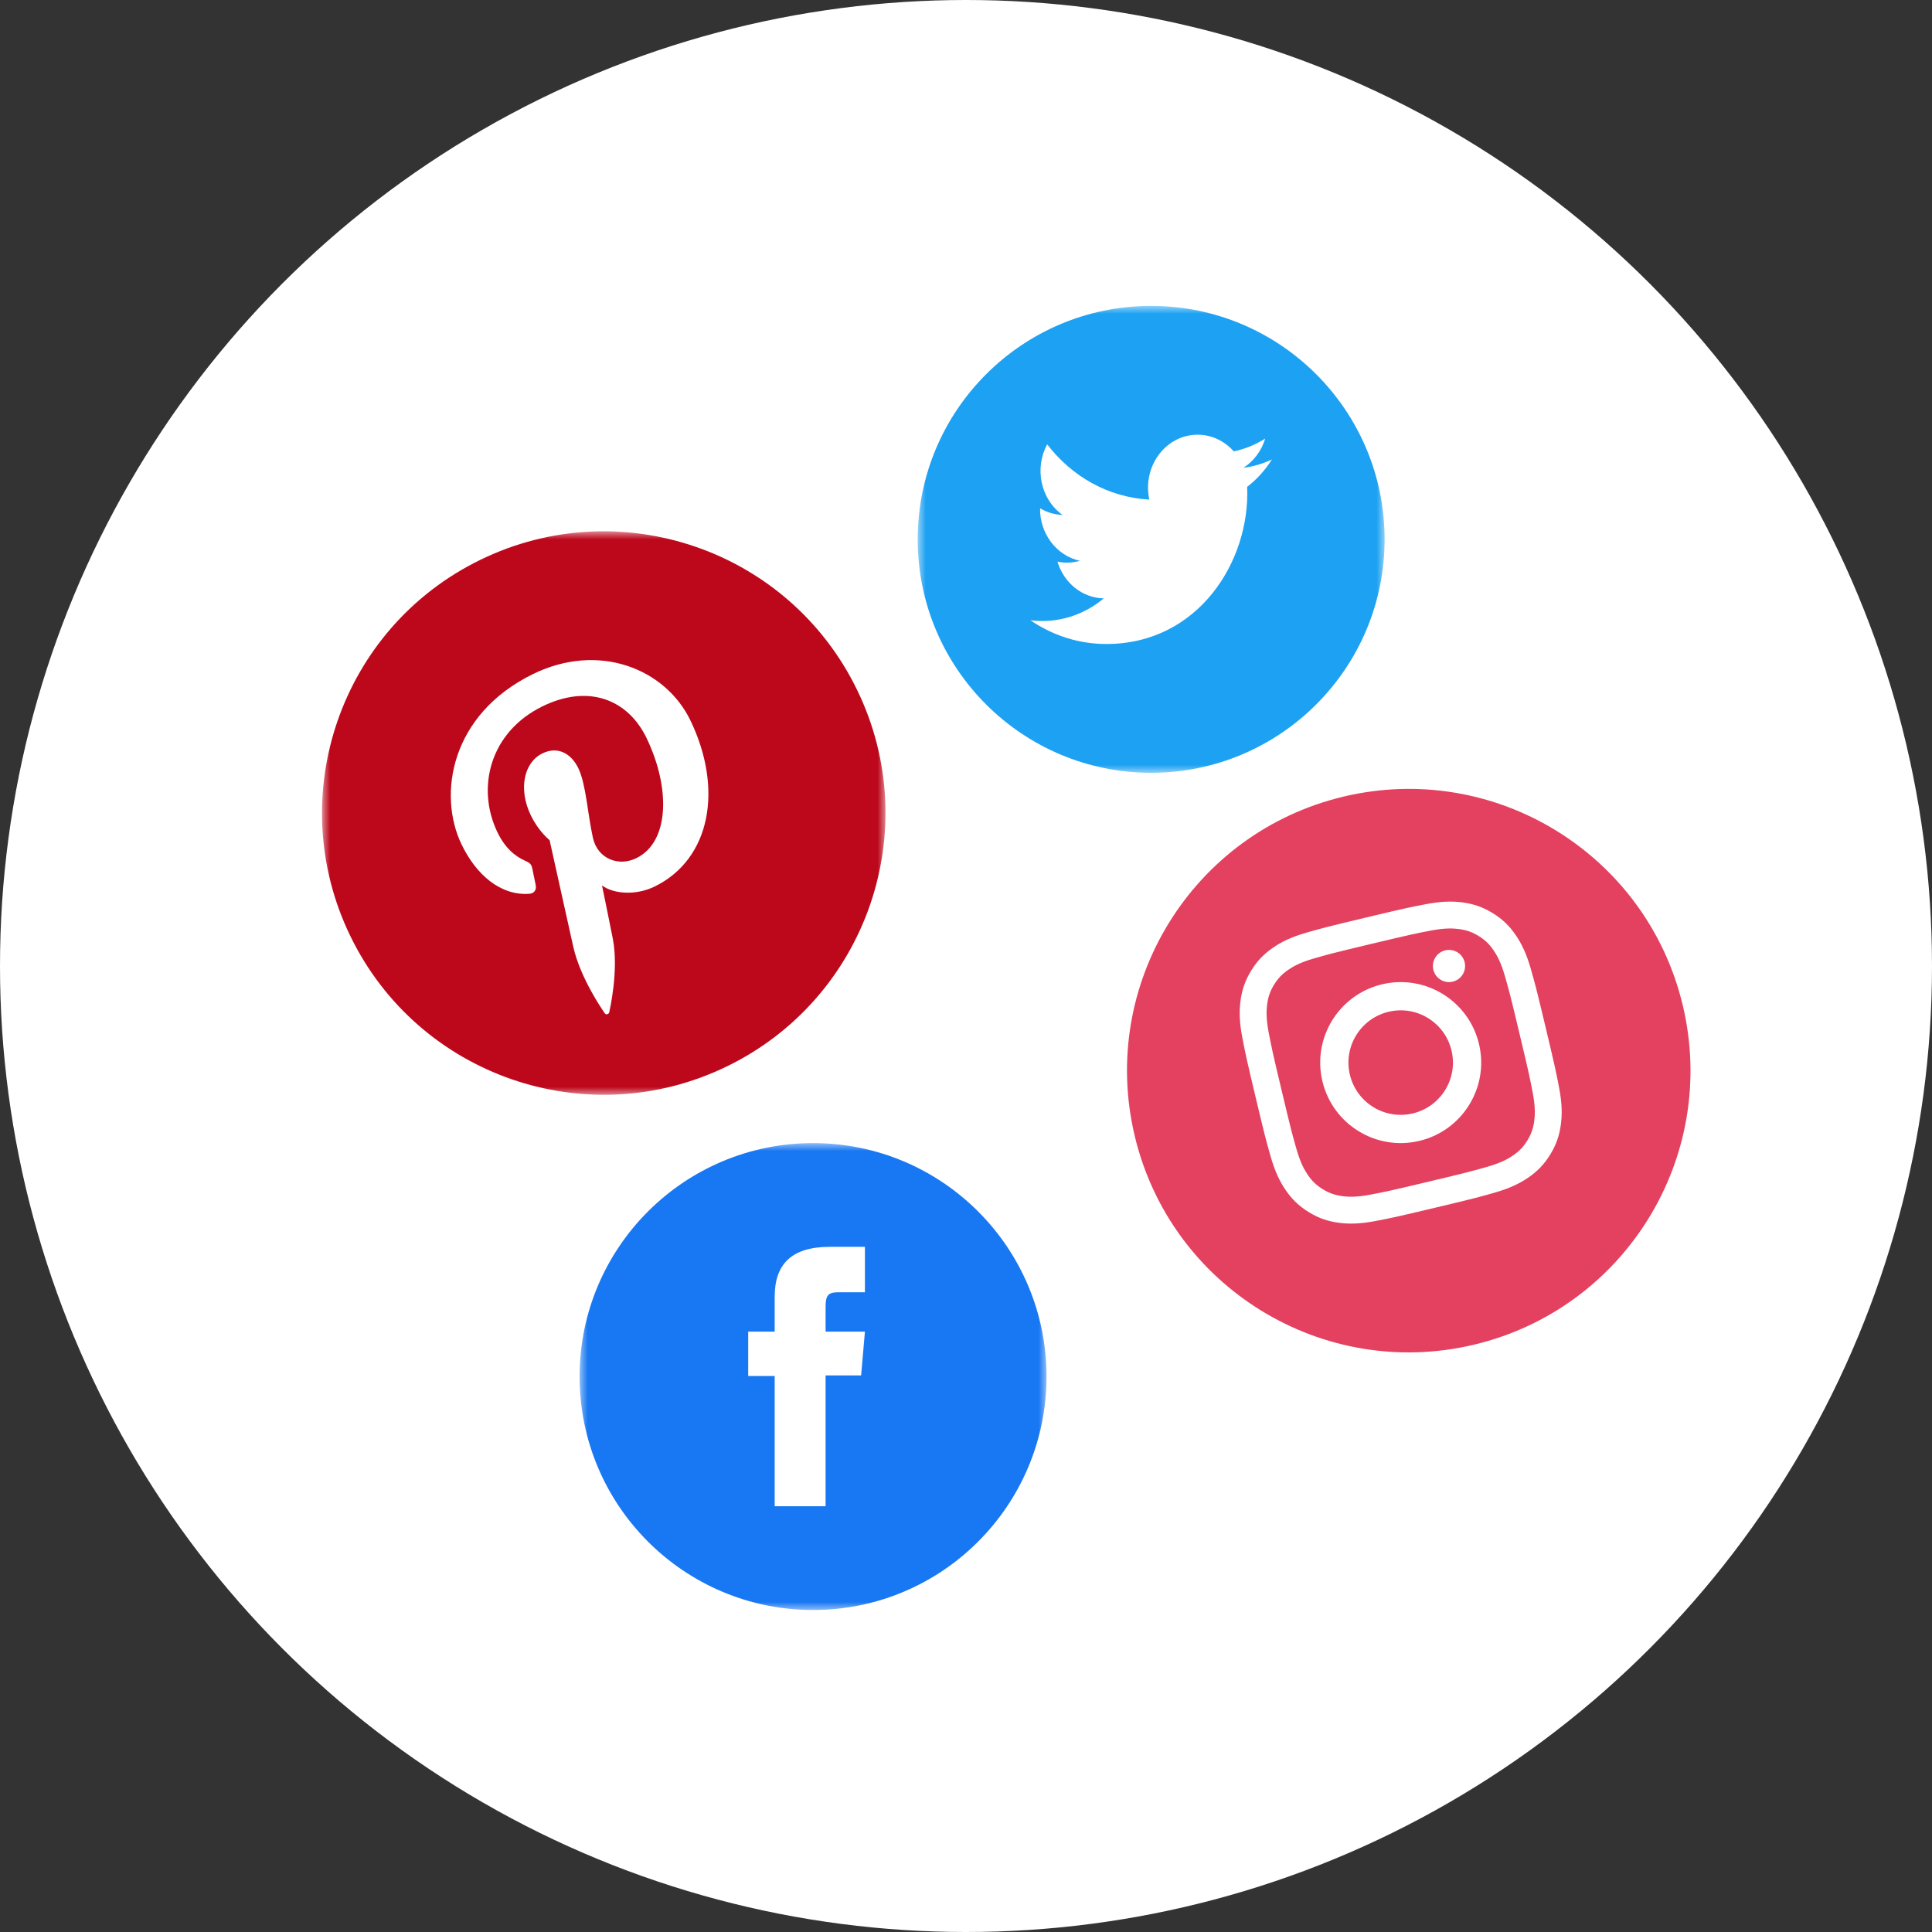
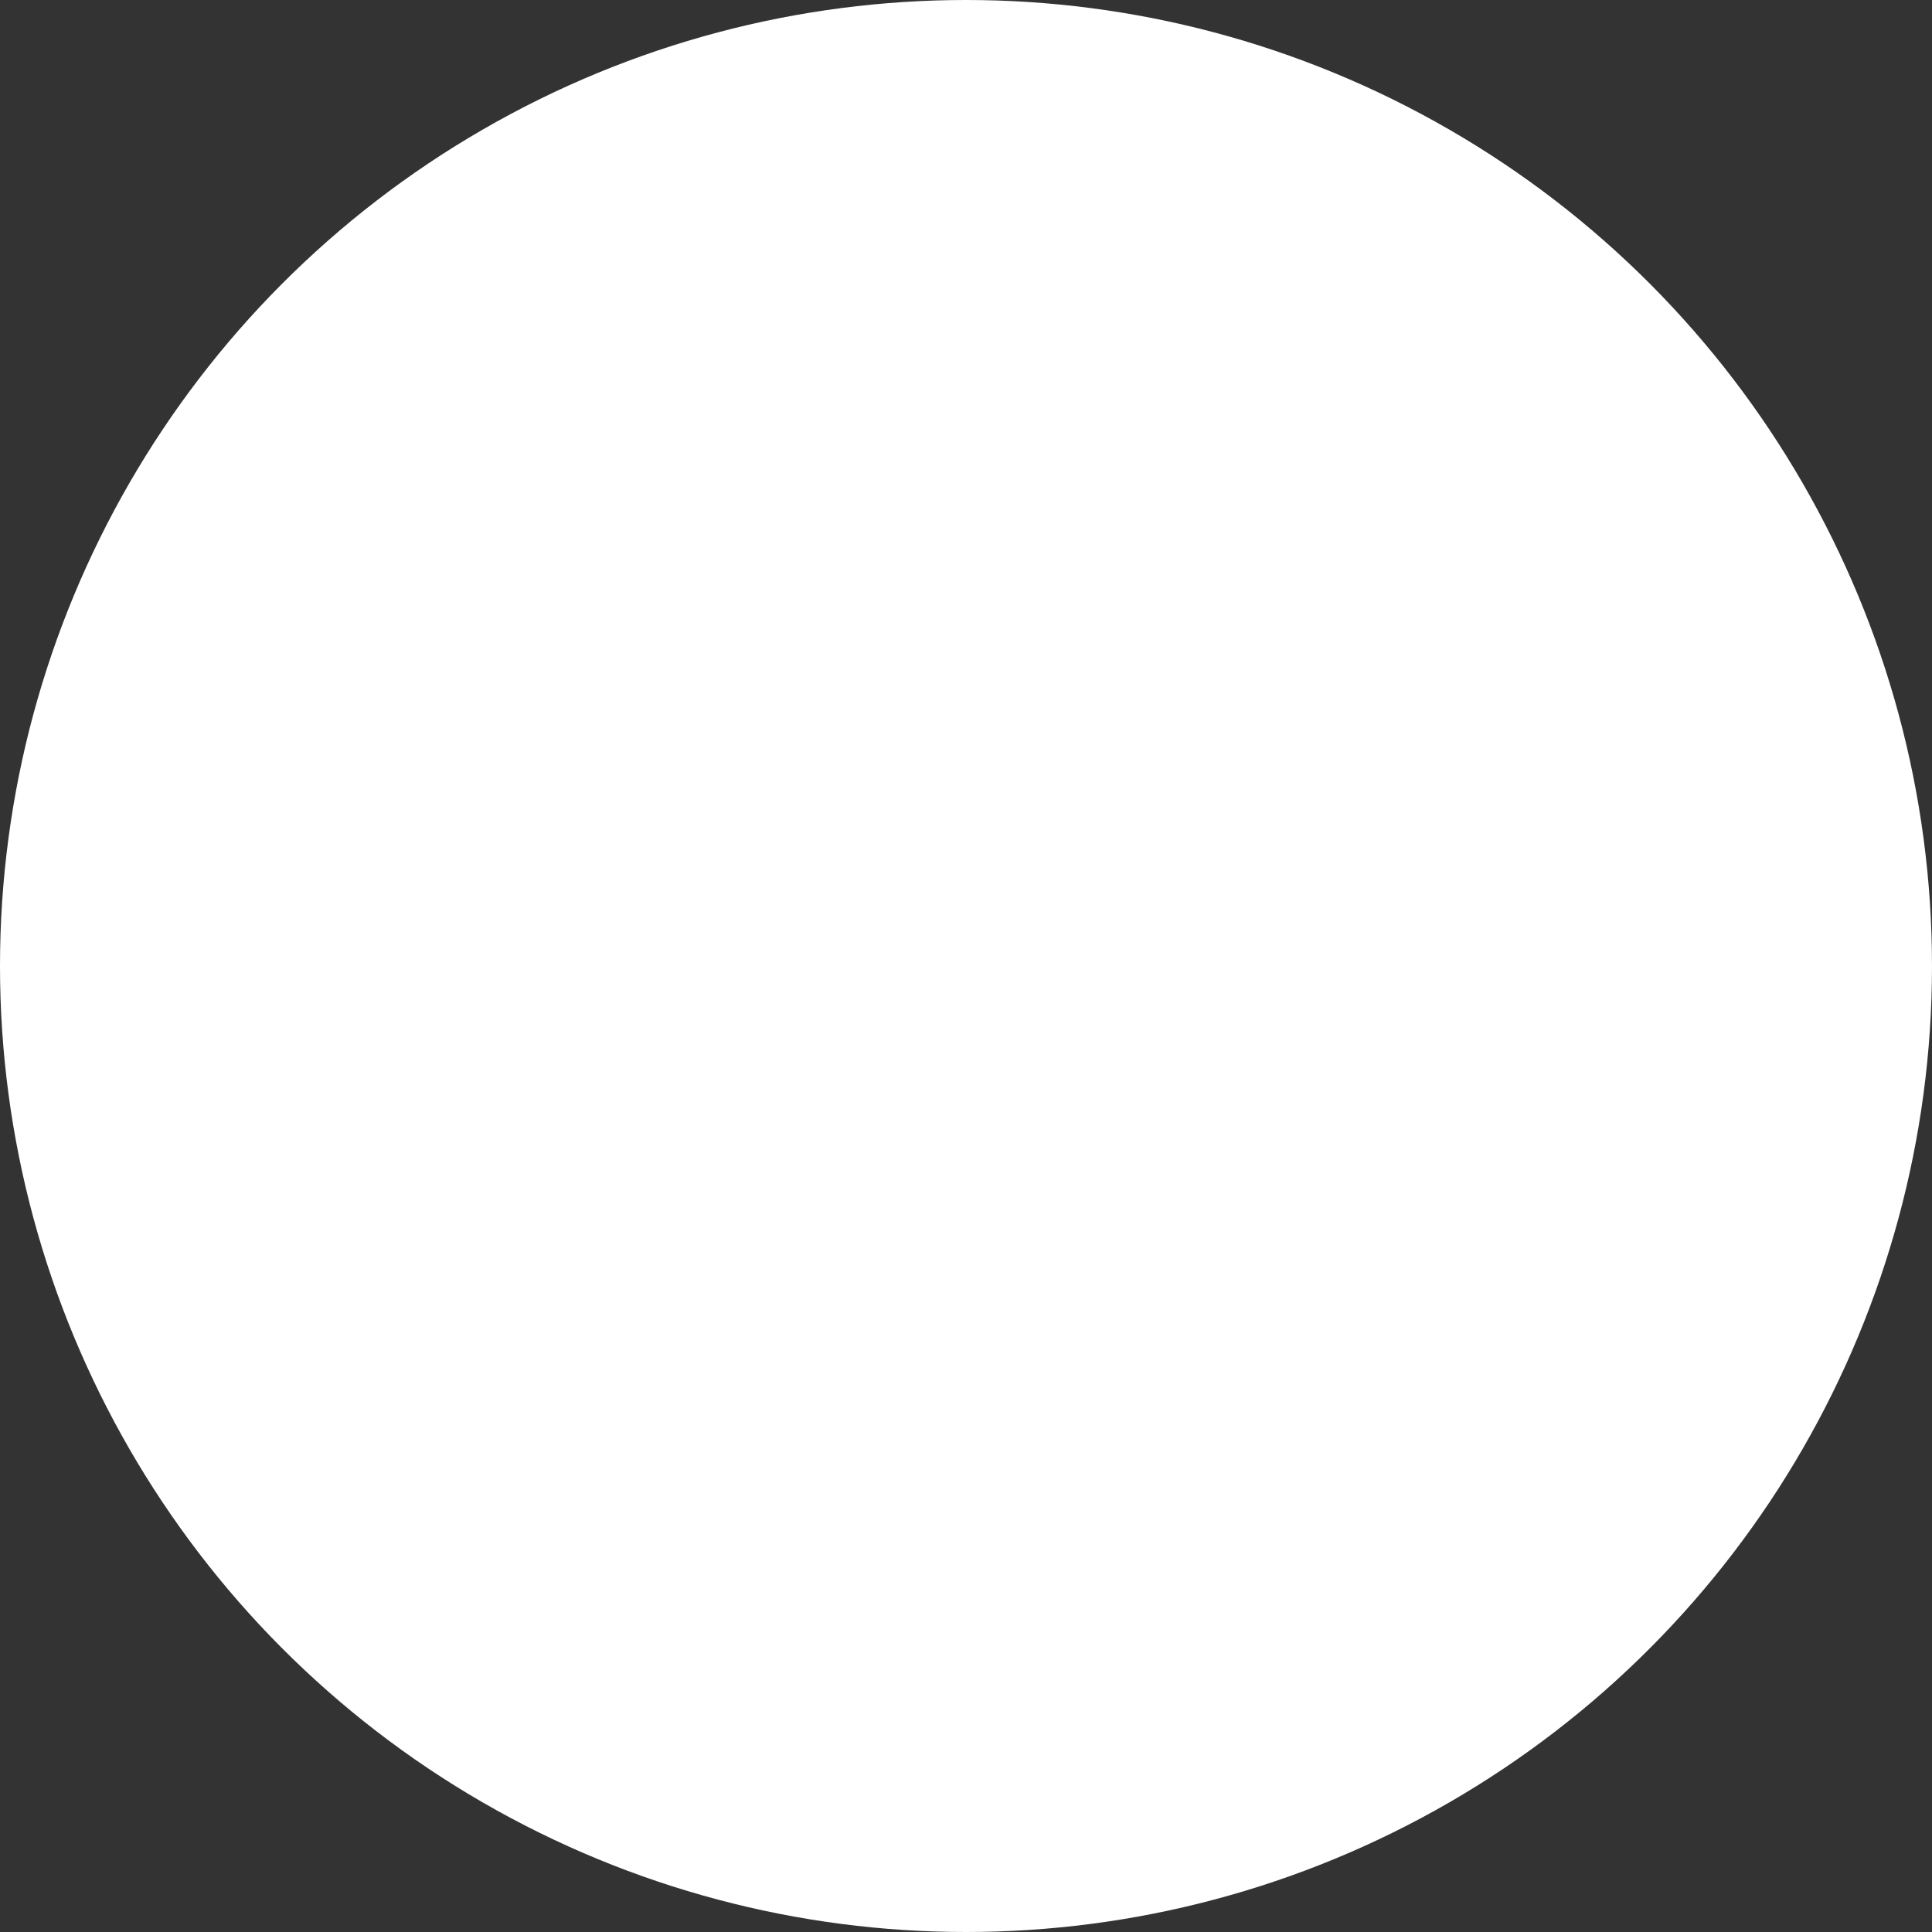
<svg xmlns="http://www.w3.org/2000/svg" xmlns:xlink="http://www.w3.org/1999/xlink" width="120px" height="120px" viewBox="0 0 120 120" version="1.1">
  <rect x="0" y="0" width="120" height="120" fill="#333333" stroke="none" />
  <title>5136C8E2-617D-45D9-A049-EF8177AC4644</title>
  <defs>
-     <polygon id="path-1" points="0 0 35 0 35 35 0 35" />
    <polygon id="path-3" points="0 0 29 0 29 29 0 29" />
-     <polygon id="path-5" points="0 0 29 0 29 29 0 29" />
  </defs>
  <g id="👍🏻-Become-an-author" stroke="none" stroke-width="1" fill="none" fill-rule="evenodd">
    <g id="Become-an-author---1328-v4" transform="translate(-376, -2196)">
      <g id="User-our-marketplace" transform="translate(276, 2196)">
        <g id="Group-18" transform="translate(100, 0)">
          <circle id="Oval" fill="#FFFFFF" cx="60" cy="60" r="60" />
          <g id="Group-6" transform="translate(20, 33)">
            <g id="Group-3">
              <mask id="mask-2" fill="white">
                <use xlink:href="#path-1" />
              </mask>
              <g id="Clip-2" />
              <path d="M25.152,33.234 L25.152,33.234 C16.463,37.46 5.992,33.842 1.766,25.152 C-2.46,16.463 1.158,5.992 9.848,1.766 L9.848,1.766 C18.537,-2.46 29.008,1.158 33.234,9.848 C37.46,18.537 33.842,29.008 25.152,33.234" id="Fill-1" fill="#BD081C" mask="url(#mask-2)" />
            </g>
-             <path d="M12.867,22.516 C13.162,22.497 13.336,22.291 13.275,21.98 C13.232,21.765 13.118,21.226 13.074,21 C13.015,20.691 12.941,20.61 12.628,20.47 C11.947,20.166 11.349,19.634 10.893,18.686 C9.572,15.94 10.421,12.481 13.683,10.877 C16.569,9.458 19.014,10.461 20.16,12.844 C21.668,15.978 21.568,19.298 19.531,20.299 C18.407,20.853 17.112,20.326 16.827,19.041 C16.489,17.504 16.399,15.71 15.921,14.716 C15.492,13.826 14.663,13.316 13.685,13.797 C12.535,14.362 12.19,16.019 12.965,17.63 C13.459,18.656 14.136,19.182 14.136,19.182 C14.136,19.182 15.384,24.801 15.603,25.785 C16.037,27.745 17.423,29.729 17.558,29.932 C17.638,30.052 17.816,30.002 17.843,29.869 C17.882,29.676 18.429,27.293 18.073,25.356 C17.972,24.808 17.392,21.997 17.392,21.997 C18.112,22.534 19.509,22.631 20.67,22.06 C24.127,20.361 24.939,16.022 22.888,11.758 C21.336,8.534 17.191,6.859 13.085,8.877 C7.977,11.39 7.182,16.359 8.667,19.446 C9.567,21.316 11.068,22.636 12.867,22.516" id="Fill-4" fill="#FFFFFF" />
          </g>
          <g id="Group-6" transform="translate(56.5, 19)">
            <g id="Group-3" transform="translate(0.5, -0)">
              <mask id="mask-4" fill="white">
                <use xlink:href="#path-3" />
              </mask>
              <g id="Clip-2" />
-               <path d="M14.5,29 L14.5,29 C6.492,29 -4.66899258e-05,22.508 -4.66899258e-05,14.5 C-4.66899258e-05,10.496 1.623,6.871 4.247,4.247 C6.871,1.623 10.496,0 14.5,0 C22.508,0 29,6.492 29,14.5 C29,22.508 22.508,29 14.5,29" id="Fill-1" fill="#1DA1F2" mask="url(#mask-4)" />
            </g>
            <path d="M7.5,19.525 C8.862,20.457 10.479,21 12.217,21 C17.931,21 21.159,15.854 20.964,11.238 C21.565,10.775 22.087,10.197 22.5,9.539 C21.947,9.8 21.355,9.976 20.732,10.055 C21.367,9.65 21.855,9.006 22.085,8.24 C21.491,8.616 20.832,8.889 20.131,9.036 C19.57,8.398 18.77,8 17.885,8 C15.899,8 14.439,9.977 14.887,12.03 C12.329,11.893 10.062,10.586 8.544,8.6 C7.738,10.076 8.126,12.006 9.497,12.982 C8.992,12.965 8.517,12.817 8.102,12.572 C8.069,14.092 9.091,15.514 10.571,15.831 C10.137,15.957 9.663,15.986 9.182,15.887 C9.572,17.192 10.709,18.139 12.056,18.167 C10.763,19.248 9.133,19.731 7.5,19.525" id="Fill-4" fill="#FFFFFF" />
          </g>
          <g id="Group-3" transform="translate(36, 71)">
            <mask id="mask-6" fill="white">
              <use xlink:href="#path-5" />
            </mask>
            <g id="Clip-2" />
            <path d="M14.5,29 L14.5,29 C6.492,29 -4.66899258e-05,22.508 -4.66899258e-05,14.5 C-4.66899258e-05,10.496 1.623,6.871 4.247,4.247 C6.871,1.623 10.496,0 14.5,0 C22.508,0 29,6.492 29,14.5 C29,22.508 22.508,29 14.5,29" id="Fill-1" fill="#1877F2" mask="url(#mask-6)" />
            <path d="M12.117,22.556 L15.28,22.556 L15.28,14.431 L17.487,14.431 L17.722,11.711 L15.28,11.711 L15.28,10.162 C15.28,9.521 15.406,9.267 16.01,9.267 L17.722,9.267 L17.722,6.444 L15.532,6.444 C13.178,6.444 12.117,7.507 12.117,9.543 L12.117,11.711 L10.472,11.711 L10.472,14.465 L12.117,14.465 L12.117,22.556 Z" id="Icon" fill="#FFFFFF" mask="url(#mask-6)" />
          </g>
          <g id="Group-9" transform="translate(69.65, 48.59)">
-             <path d="M21.905,34.93 L21.904,34.93 C12.505,37.169 3.069,31.364 0.83,21.965 C-1.409,12.565 4.396,3.129 13.795,0.89 L13.795,0.89 C23.195,-1.349 32.631,4.456 34.87,13.855 C37.109,23.255 31.304,32.691 21.905,34.93" id="Fill-1" fill="#E4405F" />
            <path d="M15.203,8.397 C12.755,8.981 12.451,9.064 11.5,9.337 C10.551,9.609 9.932,9.918 9.412,10.277 C8.874,10.648 8.445,11.076 8.063,11.697 C7.682,12.317 7.493,12.894 7.405,13.541 C7.318,14.167 7.322,14.858 7.507,15.828 C7.692,16.8 7.755,17.109 8.338,19.557 C8.921,22.004 9.004,22.309 9.277,23.26 C9.549,24.209 9.858,24.827 10.217,25.347 C10.588,25.885 11.016,26.314 11.637,26.696 C12.257,27.078 12.833,27.266 13.481,27.355 C14.107,27.442 14.798,27.438 15.768,27.253 C16.74,27.068 17.049,27.005 19.497,26.422 C21.944,25.839 22.249,25.756 23.2,25.483 C24.148,25.21 24.767,24.902 25.288,24.543 C25.825,24.171 26.255,23.743 26.636,23.123 C27.018,22.503 27.207,21.926 27.295,21.279 C27.382,20.653 27.378,19.961 27.193,18.992 C27.008,18.02 26.945,17.711 26.362,15.263 C25.779,12.815 25.696,12.511 25.423,11.56 C25.15,10.611 24.842,9.992 24.483,9.472 C24.112,8.935 23.683,8.505 23.063,8.124 C22.443,7.742 21.867,7.554 21.219,7.464 C20.593,7.378 19.901,7.382 18.932,7.567 C17.96,7.752 17.65,7.814 15.203,8.397 M15.59,10.021 C17.996,9.448 18.283,9.389 19.244,9.206 C20.132,9.037 20.644,9.07 20.992,9.118 C21.451,9.181 21.798,9.305 22.188,9.545 C22.579,9.786 22.845,10.039 23.109,10.421 C23.308,10.709 23.569,11.151 23.818,12.021 C24.088,12.961 24.165,13.243 24.738,15.65 C25.312,18.056 25.37,18.343 25.554,19.304 C25.723,20.192 25.689,20.704 25.642,21.052 C25.578,21.511 25.455,21.858 25.215,22.248 C24.974,22.639 24.721,22.906 24.339,23.169 C24.051,23.368 23.608,23.629 22.739,23.878 C21.799,24.148 21.517,24.225 19.11,24.798 C16.703,25.371 16.416,25.43 15.456,25.614 C14.567,25.783 14.055,25.75 13.708,25.702 C13.249,25.638 12.902,25.515 12.511,25.275 C12.121,25.034 11.854,24.781 11.59,24.399 C11.392,24.111 11.131,23.668 10.882,22.799 C10.612,21.859 10.535,21.576 9.962,19.17 C9.388,16.764 9.33,16.476 9.146,15.516 C8.977,14.627 9.011,14.115 9.058,13.768 C9.121,13.309 9.245,12.962 9.485,12.572 C9.726,12.181 9.979,11.914 10.361,11.651 C10.649,11.451 11.091,11.191 11.961,10.941 C12.9,10.672 13.183,10.595 15.59,10.021" id="Fill-3" fill="#FFFFFF" />
            <path d="M18.102,20.567 C16.359,20.982 14.609,19.905 14.193,18.162 C13.778,16.419 14.855,14.669 16.598,14.253 C18.341,13.838 20.091,14.914 20.506,16.658 C20.922,18.401 19.845,20.151 18.102,20.567 M16.192,12.547 C13.506,13.187 11.847,15.883 12.487,18.568 C13.127,21.254 15.823,22.913 18.509,22.273 C21.194,21.633 22.852,18.937 22.213,16.252 C21.573,13.566 18.877,11.907 16.192,12.547" id="Fill-5" fill="#FFFFFF" />
            <path d="M21.323,11.178 C21.451,11.715 21.119,12.255 20.582,12.383 C20.045,12.51 19.505,12.179 19.377,11.642 C19.25,11.105 19.581,10.566 20.119,10.437 C20.655,10.309 21.194,10.641 21.323,11.178" id="Fill-7" fill="#FFFFFF" />
          </g>
        </g>
      </g>
    </g>
  </g>
</svg>